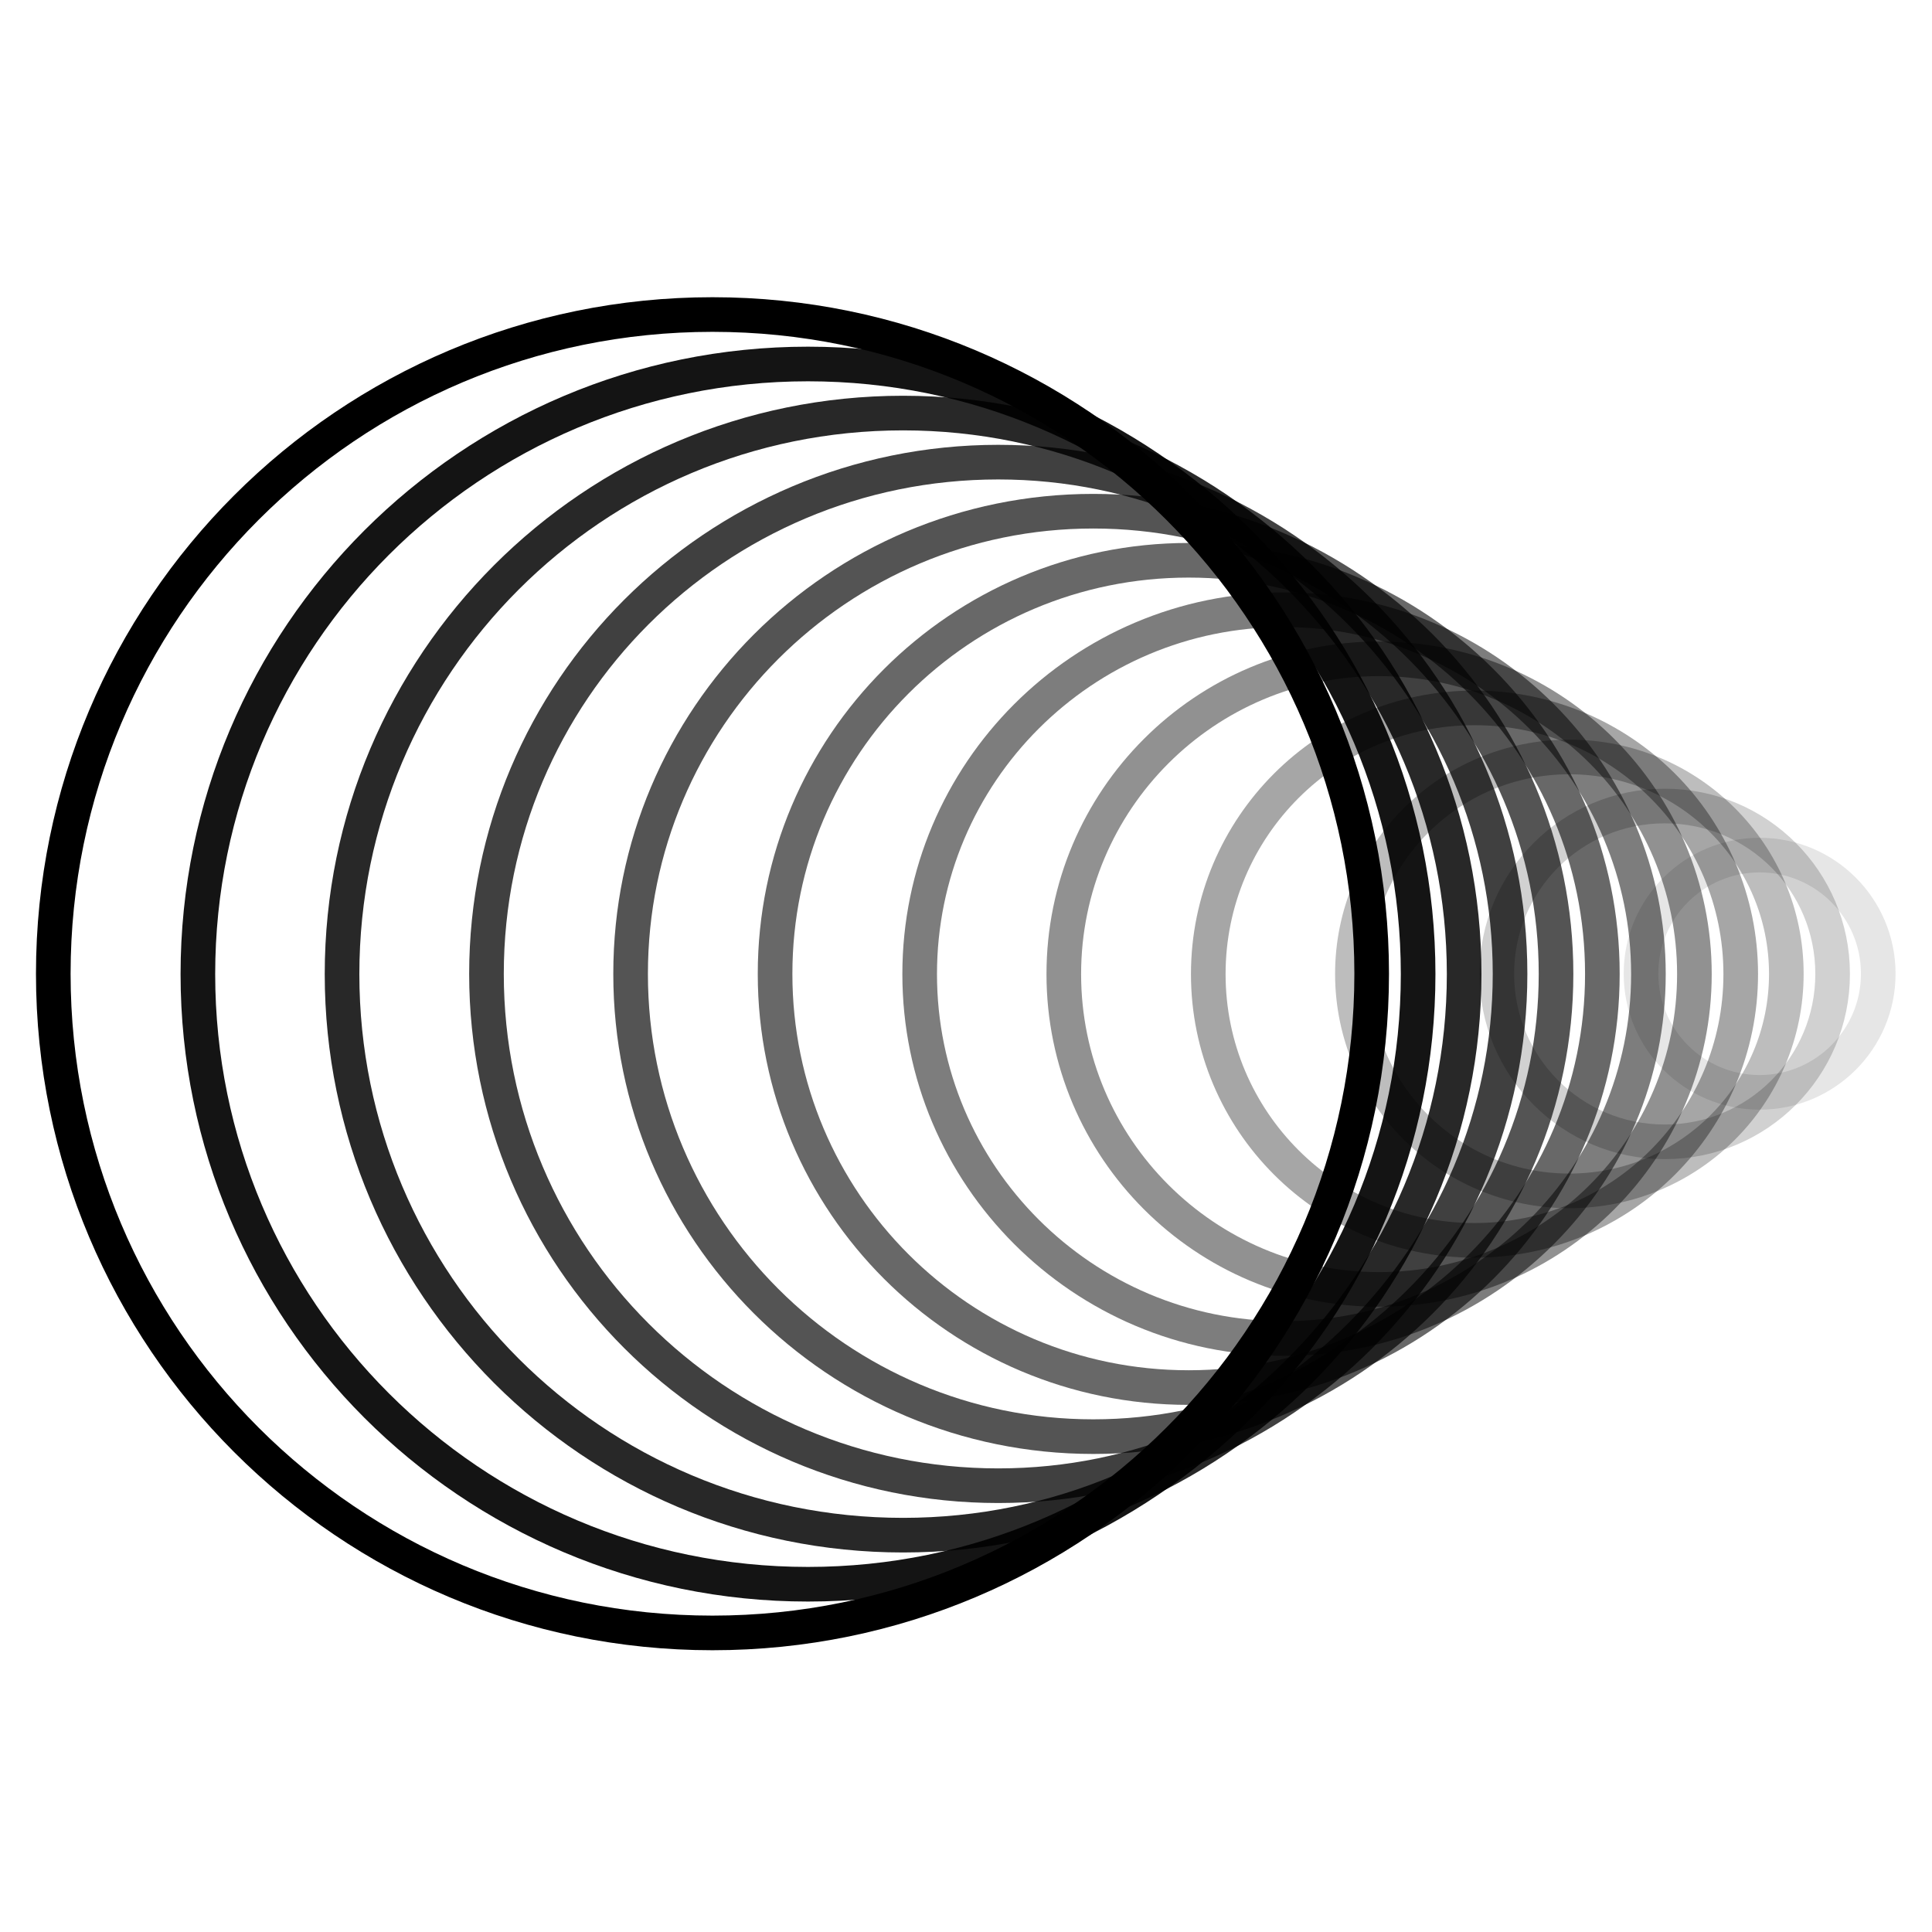
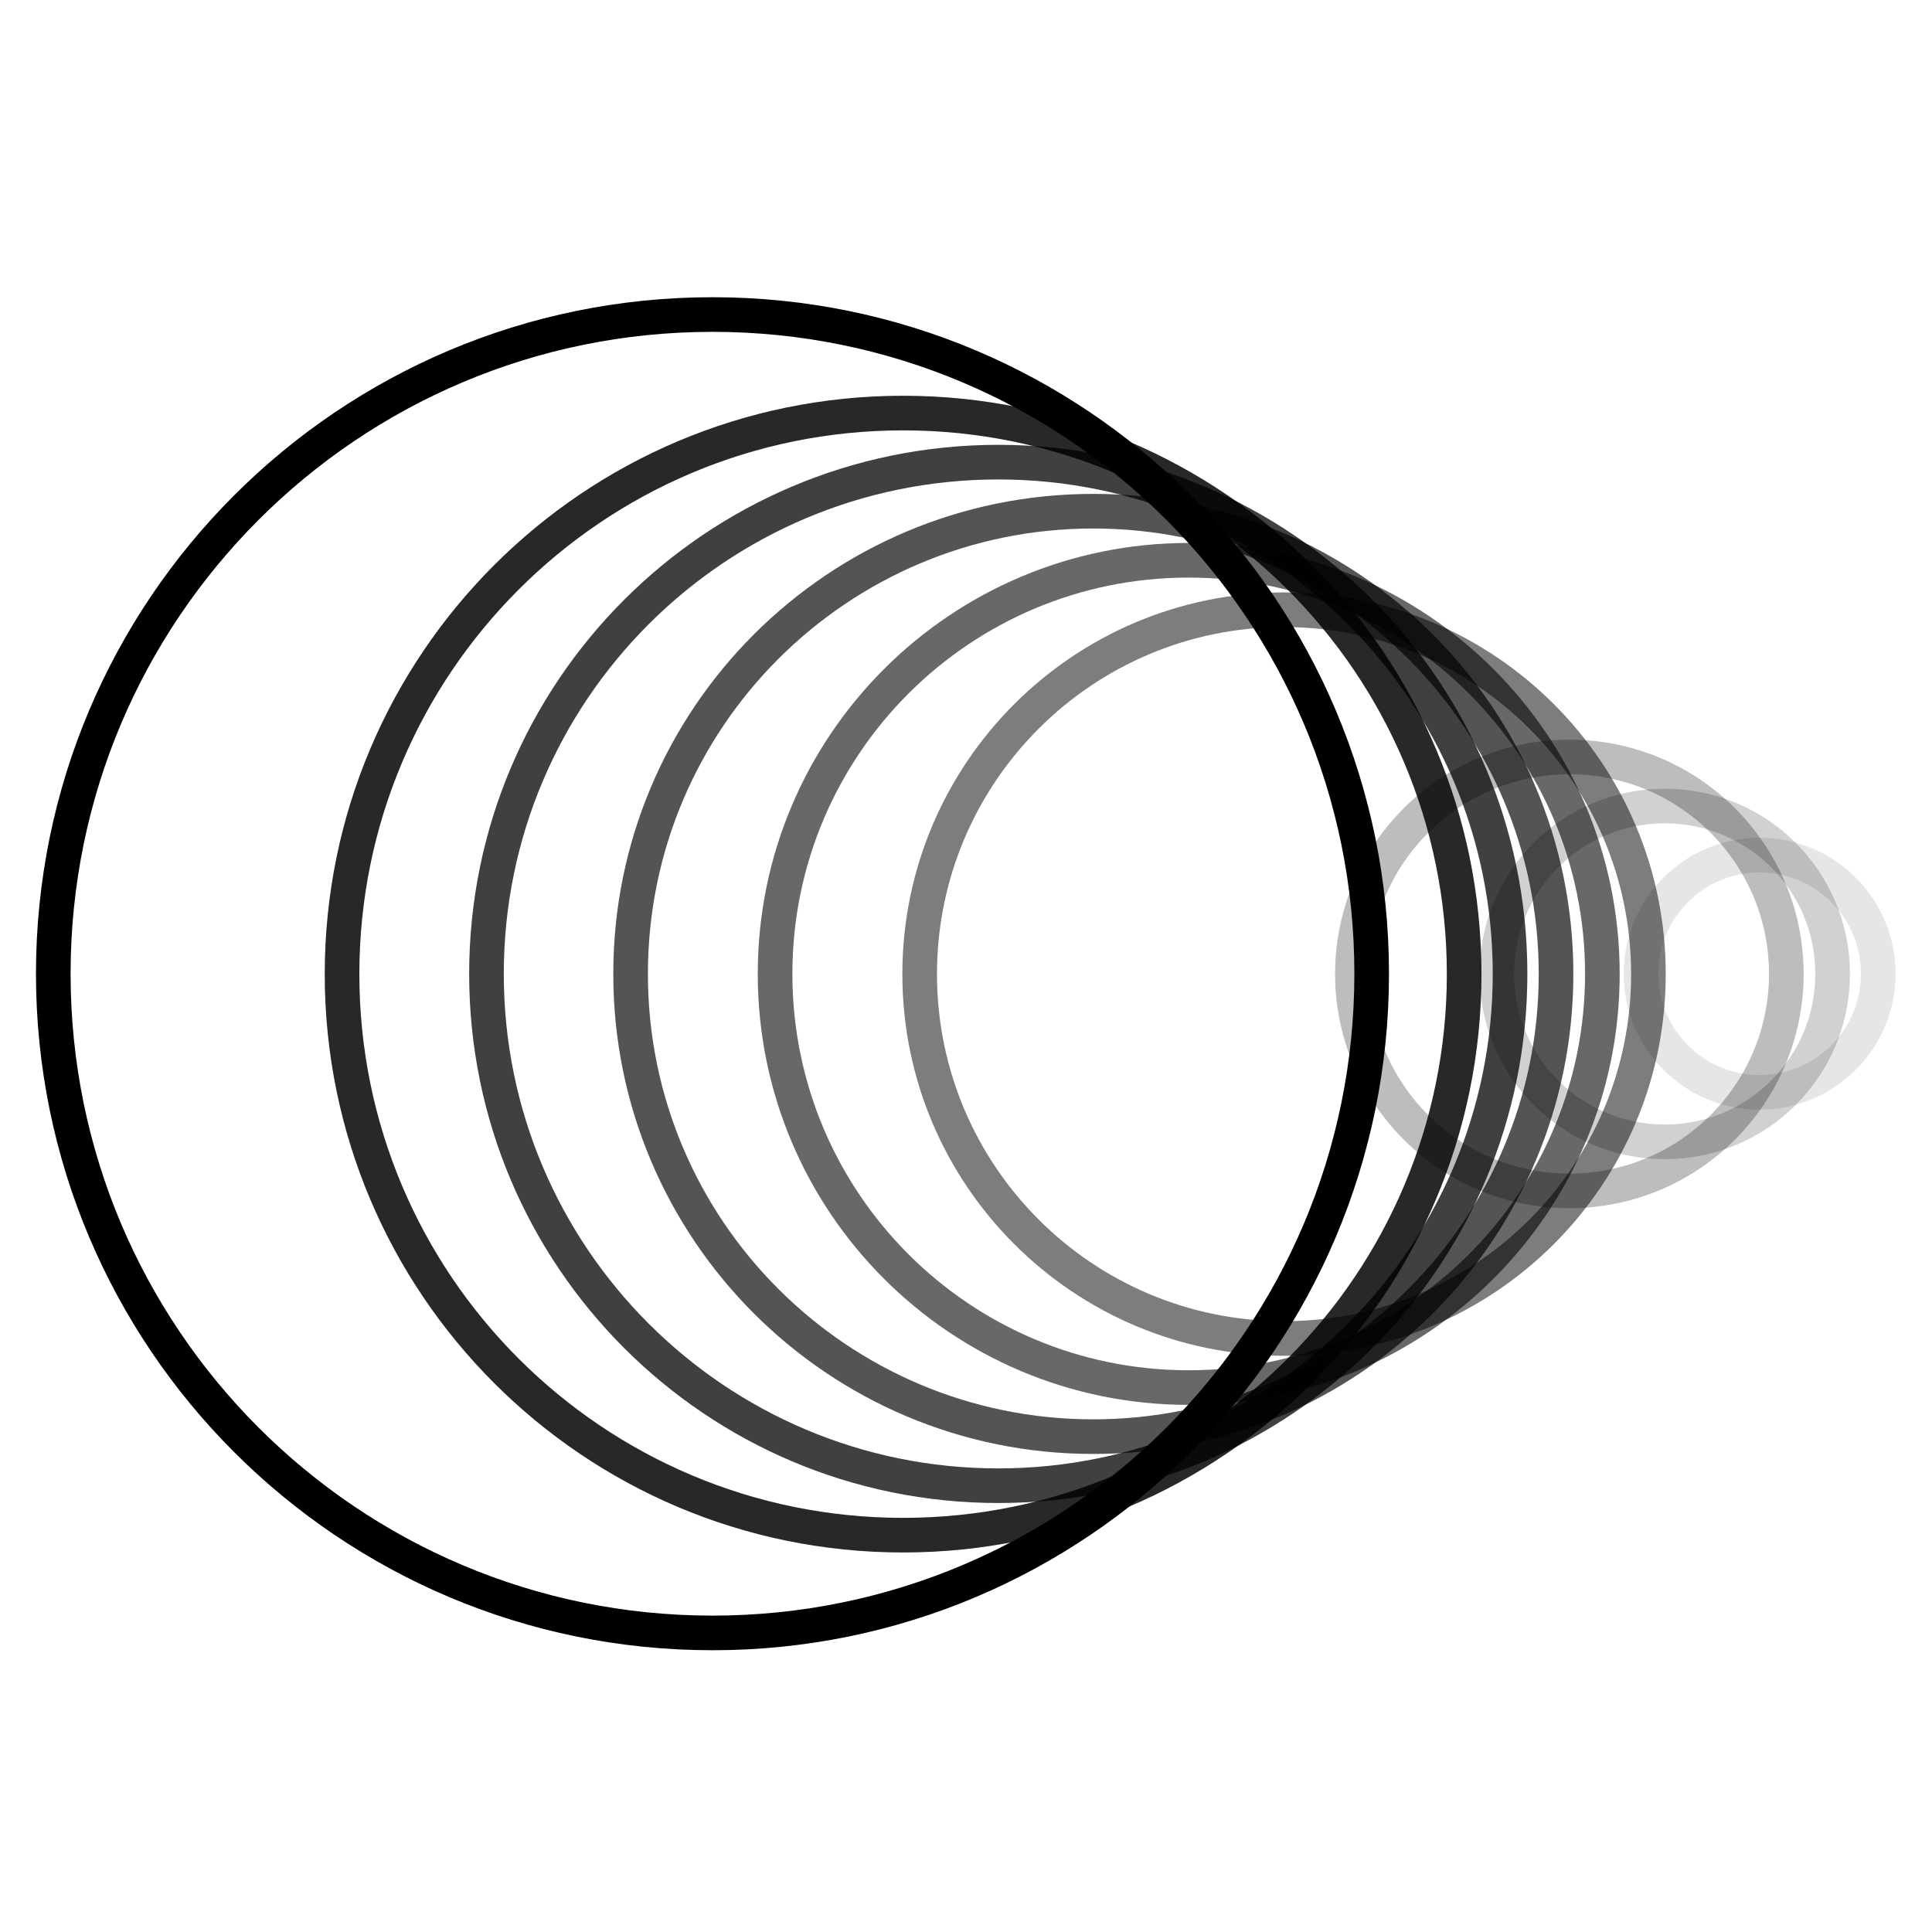
<svg xmlns="http://www.w3.org/2000/svg" width="50" height="50" viewBox="0 0 50 50" fill="none">
  <path opacity="0.1" d="M48.609 25.2C48.609 23.504 47.234 22.13 45.539 22.13C43.843 22.13 42.469 23.504 42.469 25.2C42.469 26.895 43.843 28.27 45.539 28.27C47.234 28.27 48.609 26.895 48.609 25.2Z" stroke="black" stroke-width="0.896" stroke-miterlimit="10" />
  <path opacity="0.18" d="M43.088 20.86H43.078C40.681 20.86 38.738 22.803 38.738 25.2V25.21C38.738 27.607 40.681 29.55 43.078 29.55H43.088C45.485 29.55 47.428 27.607 47.428 25.21V25.2C47.428 22.803 45.485 20.86 43.088 20.86Z" stroke="black" stroke-width="0.896" stroke-miterlimit="10" />
  <path opacity="0.26" d="M46.23 25.205C46.23 22.104 43.716 19.59 40.615 19.59C37.514 19.59 35 22.104 35 25.205C35 28.306 37.514 30.82 40.615 30.82C43.716 30.82 46.23 28.306 46.23 25.205Z" stroke="black" stroke-width="0.896" stroke-miterlimit="10" />
-   <path opacity="0.35" d="M45.05 25.21C45.05 21.405 41.965 18.32 38.16 18.32C34.354 18.32 31.27 21.405 31.27 25.21C31.27 29.015 34.354 32.1 38.16 32.1C41.965 32.1 45.05 29.015 45.05 25.21Z" stroke="black" stroke-width="0.896" stroke-miterlimit="10" />
-   <path opacity="0.43" d="M43.851 25.21C43.851 20.703 40.198 17.05 35.691 17.05C31.185 17.05 27.531 20.703 27.531 25.21C27.531 29.716 31.185 33.37 35.691 33.37C40.198 33.37 43.851 29.716 43.851 25.21Z" stroke="black" stroke-width="0.896" stroke-miterlimit="10" />
  <path opacity="0.51" d="M42.661 25.21C42.661 20.002 38.439 15.78 33.231 15.78C28.023 15.78 23.801 20.002 23.801 25.21C23.801 30.418 28.023 34.64 33.231 34.64C38.439 34.64 42.661 30.418 42.661 25.21Z" stroke="black" stroke-width="0.896" stroke-miterlimit="10" />
  <path opacity="0.59" d="M30.769 14.5H30.759C24.849 14.5 20.059 19.291 20.059 25.2V25.21C20.059 31.119 24.849 35.91 30.759 35.91H30.769C36.678 35.91 41.469 31.119 41.469 25.21V25.2C41.469 19.291 36.678 14.5 30.769 14.5Z" stroke="black" stroke-width="0.896" stroke-miterlimit="10" />
  <path opacity="0.67" d="M28.3 13.23H28.29C21.68 13.23 16.32 18.589 16.32 25.2V25.21C16.32 31.821 21.68 37.18 28.29 37.18H28.3C34.911 37.18 40.27 31.821 40.27 25.21V25.2C40.27 18.589 34.911 13.23 28.3 13.23Z" stroke="black" stroke-width="0.896" stroke-miterlimit="10" />
  <path opacity="0.75" d="M39.08 25.205C39.08 17.89 33.15 11.96 25.835 11.96C18.52 11.96 12.59 17.89 12.59 25.205C12.59 32.52 18.52 38.45 25.835 38.45C33.15 38.45 39.08 32.52 39.08 25.205Z" stroke="black" stroke-width="0.896" stroke-miterlimit="10" />
  <path opacity="0.84" d="M37.892 25.21C37.892 17.191 31.391 10.69 23.372 10.69C15.352 10.69 8.852 17.191 8.852 25.21C8.852 33.229 15.352 39.73 23.372 39.73C31.391 39.73 37.892 33.229 37.892 25.21Z" stroke="black" stroke-width="0.896" stroke-miterlimit="10" />
-   <path opacity="0.92" d="M36.701 25.21C36.701 16.489 29.632 9.42 20.911 9.42C12.191 9.42 5.121 16.489 5.121 25.21C5.121 33.931 12.191 41 20.911 41C29.632 41 36.701 33.931 36.701 25.21Z" stroke="black" stroke-width="0.896" stroke-miterlimit="10" />
  <path d="M35.499 25.2C35.499 15.778 27.861 8.14 18.439 8.14C9.017 8.14 1.379 15.778 1.379 25.2C1.379 34.622 9.017 42.26 18.439 42.26C27.861 42.26 35.499 34.622 35.499 25.2Z" stroke="black" stroke-width="0.896" stroke-miterlimit="10" />
</svg>